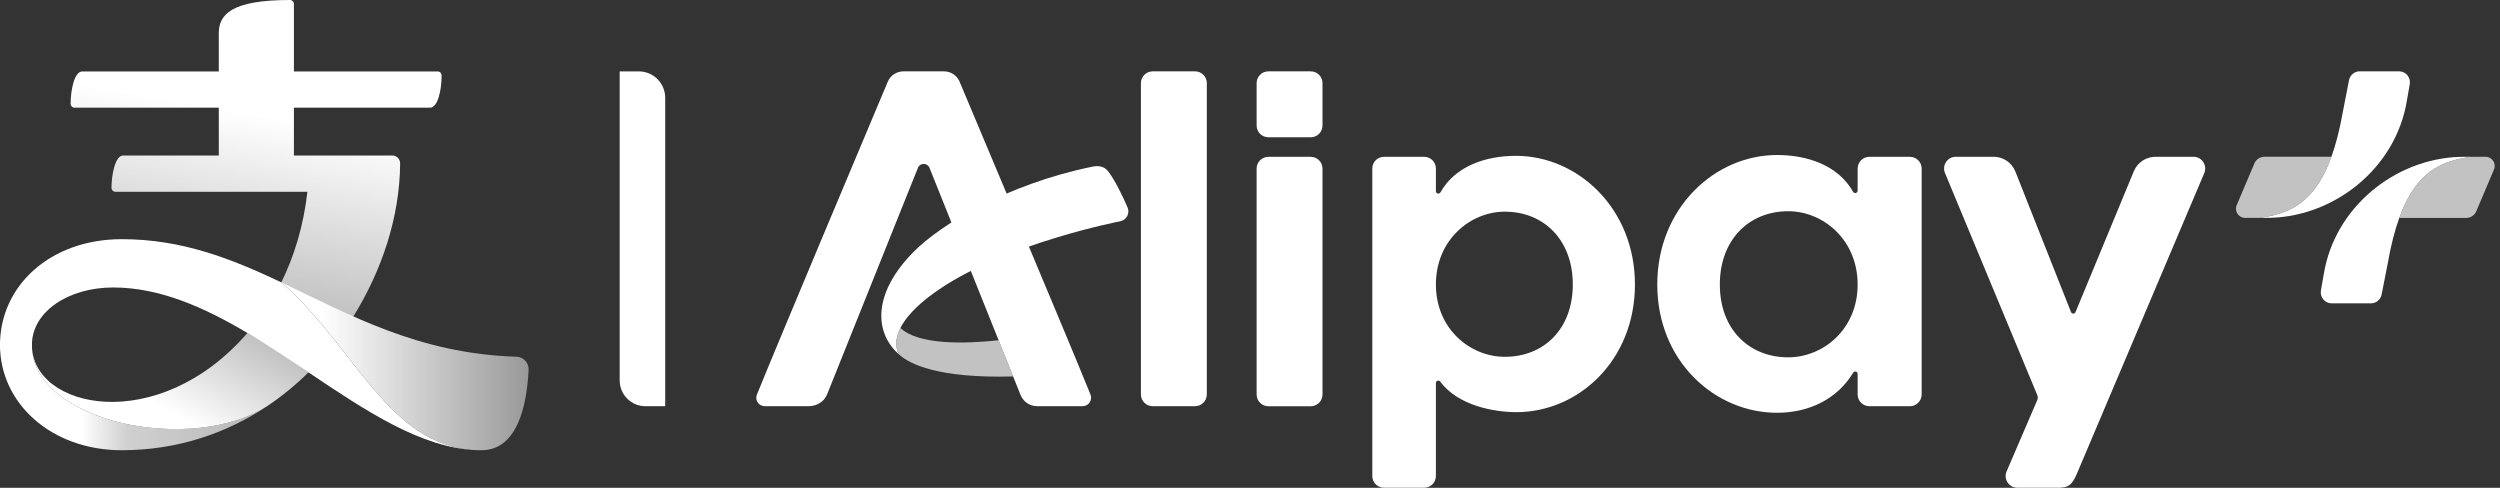
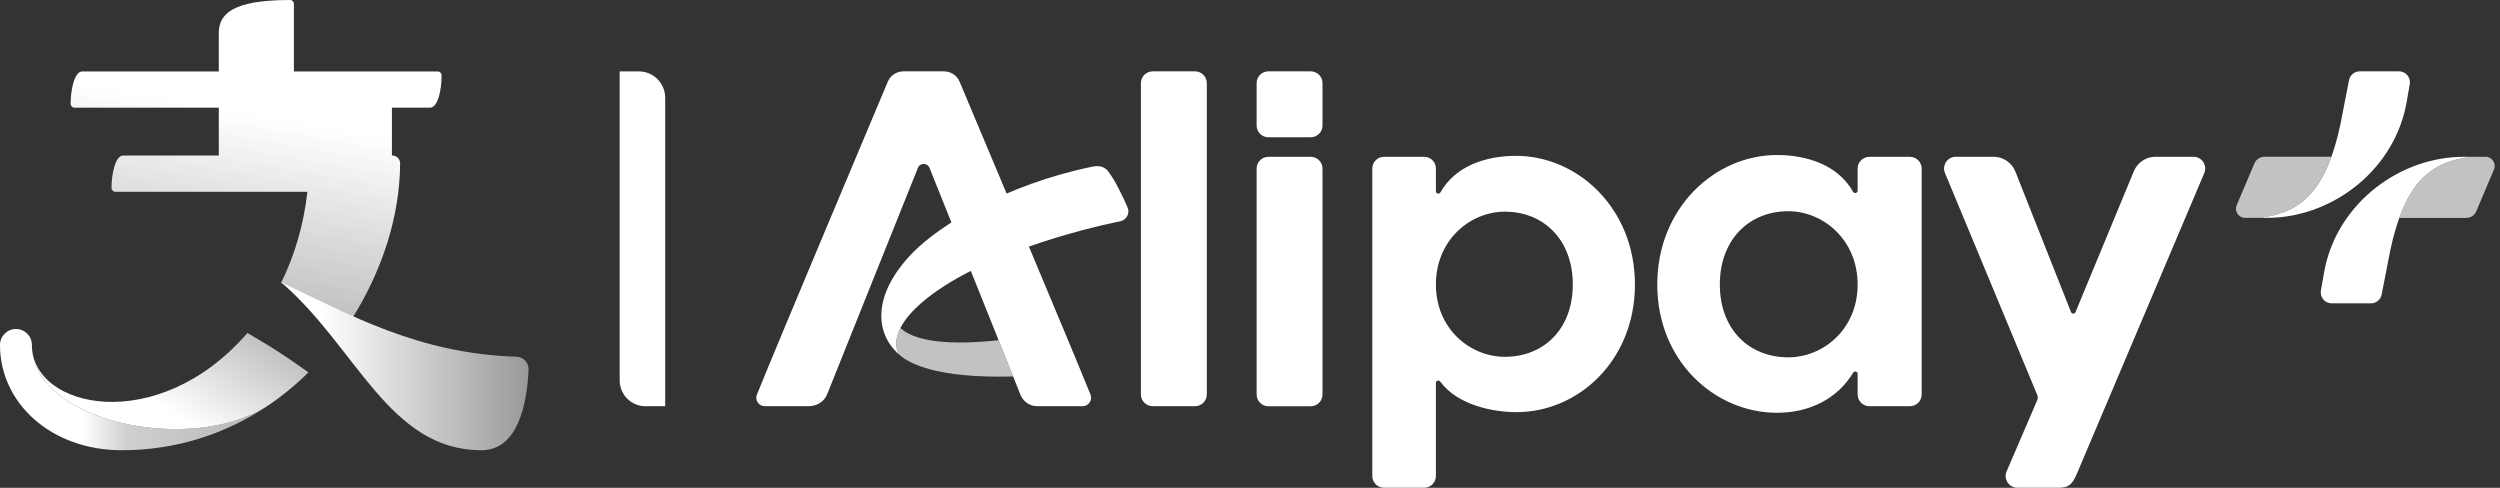
<svg xmlns="http://www.w3.org/2000/svg" width="164" height="32" viewBox="0 0 164 32" fill="none">
  <rect x="0" y="0" width="164" height="32" fill="#333333" stroke="none" />
  <g clip-path="url(#clip0_203_406)">
    <path d="M42.343 26.648H43.637V6.417C43.637 5.459 42.86 4.682 41.902 4.682H40.651V24.954C40.651 25.89 41.408 26.648 42.343 26.648Z" fill="white" />
    <path d="M134.833 31.996H132.341C131.788 31.996 131.415 31.43 131.634 30.922L133.647 26.241C133.69 26.14 133.691 26.026 133.649 25.925L127.594 11.357C127.376 10.848 127.749 10.284 128.302 10.284H130.778C131.401 10.284 131.962 10.659 132.201 11.235L135.858 20.472C135.911 20.605 136.099 20.607 136.154 20.474L139.989 11.212C140.232 10.649 140.788 10.284 141.402 10.284H143.891C144.445 10.284 144.818 10.851 144.598 11.36L136.247 31.068C135.934 31.791 135.72 32.035 134.833 31.996Z" fill="white" />
    <path d="M90.023 31.229V11.054C90.023 10.63 90.367 10.287 90.791 10.287H93.427C93.851 10.287 94.195 10.63 94.195 11.054V12.542C94.195 12.707 94.411 12.76 94.493 12.617C95.486 10.865 97.506 10.223 99.45 10.223C103.495 10.223 107.252 13.662 107.252 18.662C107.252 23.662 103.527 27.037 99.482 27.037C98.061 27.037 95.663 26.634 94.476 25.03C94.387 24.909 94.195 24.974 94.195 25.124L94.195 31.229C94.195 31.652 93.851 31.996 93.427 31.996H90.791C90.367 31.996 90.023 31.652 90.023 31.229ZM98.718 23.407C101.266 23.407 103.176 21.592 103.176 18.662C103.176 15.732 101.266 13.885 98.718 13.885C96.456 13.885 94.195 15.732 94.195 18.662C94.195 21.592 96.456 23.407 98.718 23.407Z" fill="white" />
    <path d="M125.289 26.648H122.633C122.207 26.648 121.861 26.302 121.861 25.876V24.529C121.861 24.368 121.65 24.312 121.567 24.45C120.533 26.162 118.701 27.078 116.572 27.078C112.5 27.078 108.717 23.698 108.717 18.665C108.717 13.631 112.5 10.169 116.572 10.169C118.529 10.169 120.564 10.816 121.563 12.581C121.644 12.724 121.861 12.669 121.861 12.504V11.059C121.861 10.632 122.207 10.287 122.633 10.287H125.289C125.715 10.287 126.061 10.632 126.061 11.059V25.876C126.061 26.302 125.715 26.648 125.289 26.648ZM121.861 18.665C121.861 15.715 119.585 13.856 117.309 13.856C114.744 13.856 112.821 15.715 112.821 18.665C112.821 21.614 114.744 23.441 117.309 23.441C119.585 23.441 121.861 21.614 121.861 18.665Z" fill="white" />
    <path d="M78.395 26.646H75.616C75.19 26.646 74.844 26.3 74.844 25.874V5.453C74.844 5.027 75.19 4.681 75.616 4.681H78.395C78.821 4.681 79.167 5.027 79.167 5.453V25.874C79.167 26.3 78.821 26.646 78.395 26.646Z" fill="white" />
    <path d="M85.984 26.651H83.206C82.779 26.651 82.434 26.305 82.434 25.878V11.06C82.434 10.634 82.779 10.288 83.206 10.288H85.984C86.411 10.288 86.756 10.634 86.756 11.06V25.878C86.756 26.305 86.411 26.651 85.984 26.651Z" fill="white" />
    <path d="M85.984 9.005H83.206C82.779 9.005 82.434 8.66 82.434 8.233V5.453C82.434 5.027 82.779 4.681 83.206 4.681H85.984C86.411 4.681 86.756 5.027 86.756 5.453V8.233C86.756 8.66 86.411 9.005 85.984 9.005Z" fill="white" />
    <path opacity="0.7" d="M163.052 10.284L162.111 10.284C161.837 10.316 161.788 10.328 161.425 10.402C159.709 10.757 158.336 11.673 157.392 14.295H161.784C162.072 14.295 162.332 14.123 162.445 13.857L163.605 11.119C163.773 10.723 163.482 10.284 163.052 10.284Z" fill="white" />
    <path d="M161.363 10.29C157.105 10.419 153.156 13.6 152.442 17.975L152.252 19.058C152.175 19.497 152.513 19.9 152.959 19.9H155.532C155.875 19.9 156.171 19.657 156.236 19.32L156.641 17.247C156.848 16.076 157.1 15.105 157.392 14.295C158.336 11.673 159.709 10.757 161.425 10.402C161.788 10.327 161.837 10.316 162.111 10.284C162.111 10.284 161.441 10.287 161.363 10.29Z" fill="white" />
    <path opacity="0.7" d="M147.281 14.294L148.221 14.293C148.496 14.262 148.545 14.25 148.908 14.175C150.624 13.821 151.997 12.905 152.941 10.283H148.549C148.261 10.283 148.001 10.455 147.888 10.721L146.728 13.459C146.56 13.855 146.851 14.294 147.281 14.294Z" fill="white" />
    <path d="M148.97 14.288C153.227 14.159 157.177 10.977 157.891 6.603L158.081 5.52C158.158 5.081 157.82 4.678 157.374 4.678H154.801C154.458 4.678 154.162 4.921 154.096 5.258L153.692 7.331C153.485 8.501 153.233 9.473 152.941 10.283C151.997 12.905 150.624 13.821 148.908 14.175C148.545 14.25 148.496 14.262 148.221 14.293C148.221 14.293 148.891 14.29 148.97 14.288Z" fill="white" />
    <path d="M60.216 11.01C60.353 10.667 60.839 10.669 60.976 11.012C62.047 13.697 66.922 25.845 66.922 25.845C67.082 26.289 67.492 26.646 68.036 26.646H71.02C71.409 26.646 71.684 26.249 71.537 25.885C70.19 22.547 64.533 9.128 62.949 5.358C62.776 4.946 62.371 4.681 61.924 4.681H59.264C58.818 4.681 58.413 4.946 58.239 5.358C56.744 8.912 50.997 22.555 49.652 25.89C49.506 26.253 49.78 26.646 50.167 26.646L53.038 26.646C53.571 26.646 54.068 26.366 54.268 25.845L60.216 11.01Z" fill="white" />
    <path d="M73.969 13.608C73.645 12.857 73.151 11.839 72.707 11.253C72.46 10.927 72.106 10.841 71.654 10.934C65.919 12.118 61.651 14.785 59.934 16.519C57.286 19.193 57.306 21.765 58.965 23.245C58.401 22.14 59.221 20.598 61.63 18.968C66.114 15.934 73.47 14.52 73.485 14.517C73.897 14.434 74.136 13.994 73.969 13.608Z" fill="white" />
    <path opacity="0.7" d="M59.068 21.512C58.739 22.157 58.711 22.745 58.965 23.244C59.655 23.879 61.519 24.827 66.461 24.696L65.508 22.321C63.296 22.558 60.246 22.64 59.068 21.512Z" fill="white" />
    <path d="M2.093 22.63C2.085 27.749 12.627 29.814 17.532 26.639C18.505 25.988 19.408 25.245 20.235 24.428C20.07 24.316 19.232 23.706 18.271 23.081C17.567 22.623 16.777 22.168 16.23 21.844C10.358 28.629 2.093 26.831 2.093 22.63Z" fill="url(#paint0_linear_203_406)" />
-     <path d="M28.712 4.686H19.281V0.257C19.281 0.114 19.164 1.67983e-10 19.021 1.67983e-10C15.192 -1.45482e-05 14.353 0.945 14.353 2.179V4.686H5.402C4.868 4.686 4.634 5.926 4.634 6.801C4.634 6.946 4.746 7.065 4.891 7.065H14.353L14.353 10.201L8.083 10.201C7.547 10.201 7.313 11.48 7.315 12.325C7.315 12.466 7.43 12.581 7.571 12.581L20.166 12.581C19.91 14.831 19.296 16.827 18.439 18.553C19.986 19.283 21.534 20.067 23.163 20.789C25.064 17.727 26.227 14.218 26.249 10.72C26.251 10.435 26.021 10.201 25.736 10.201H25.71C25.71 10.201 25.71 10.201 25.71 10.201H19.281V7.065H28.201C28.735 7.065 28.969 5.876 28.969 4.951C28.969 4.806 28.857 4.686 28.712 4.686Z" fill="url(#paint1_linear_203_406)" />
+     <path d="M28.712 4.686H19.281V0.257C19.281 0.114 19.164 1.67983e-10 19.021 1.67983e-10C15.192 -1.45482e-05 14.353 0.945 14.353 2.179V4.686H5.402C4.868 4.686 4.634 5.926 4.634 6.801C4.634 6.946 4.746 7.065 4.891 7.065H14.353L14.353 10.201L8.083 10.201C7.547 10.201 7.313 11.48 7.315 12.325C7.315 12.466 7.43 12.581 7.571 12.581L20.166 12.581C19.91 14.831 19.296 16.827 18.439 18.553C19.986 19.283 21.534 20.067 23.163 20.789C25.064 17.727 26.227 14.218 26.249 10.72C26.251 10.435 26.021 10.201 25.736 10.201H25.71C25.71 10.201 25.71 10.201 25.71 10.201V7.065H28.201C28.735 7.065 28.969 5.876 28.969 4.951C28.969 4.806 28.857 4.686 28.712 4.686Z" fill="url(#paint1_linear_203_406)" />
    <path d="M31.582 29.535C33.947 29.535 34.567 26.579 34.676 24.254C34.697 23.8 34.342 23.417 33.888 23.402C27.416 23.2 22.925 20.631 18.439 18.514C23.39 22.767 25.512 29.535 31.582 29.535Z" fill="url(#paint2_linear_203_406)" />
-     <path d="M2.093 22.63C2.093 20.438 4.5 18.858 7.42 18.858C10.467 18.858 13.389 20.155 16.229 21.844C17.582 22.649 18.916 23.543 20.236 24.428C23.998 26.951 27.646 29.404 31.291 29.529C25.443 29.316 23.31 22.698 18.44 18.514L18.439 18.514C15.2 16.985 11.964 15.69 7.987 15.69C3.296 15.69 0 18.747 0 22.63C0 23.209 0.469 23.678 1.047 23.678C1.625 23.678 2.093 23.209 2.093 22.63Z" fill="white" />
    <path d="M0 22.63V22.63C0 26.464 3.372 29.535 7.987 29.535C11.611 29.535 14.836 28.439 17.526 26.643C12.611 29.805 2.094 27.745 2.093 22.63V22.63C2.093 22.051 1.625 21.582 1.047 21.582C0.469 21.582 0 22.051 0 22.63Z" fill="url(#paint3_linear_203_406)" />
  </g>
  <defs>
    <linearGradient id="paint0_linear_203_406" x1="8.271" y1="28.541" x2="13.16" y2="20.072" gradientUnits="userSpaceOnUse">
      <stop offset="0.283" stop-color="white" />
      <stop offset="1" stop-color="white" stop-opacity="0.7" />
    </linearGradient>
    <linearGradient id="paint1_linear_203_406" x1="14.445" y1="19.252" x2="17.876" y2="-0.206" gradientUnits="userSpaceOnUse">
      <stop stop-color="white" stop-opacity="0.7" />
      <stop offset="0.046" stop-color="white" stop-opacity="0.723" />
      <stop offset="0.604" stop-color="white" />
    </linearGradient>
    <linearGradient id="paint2_linear_203_406" x1="18.439" y1="24.025" x2="34.676" y2="24.025" gradientUnits="userSpaceOnUse">
      <stop offset="0.163" stop-color="white" />
      <stop offset="1" stop-color="white" stop-opacity="0.5" />
    </linearGradient>
    <linearGradient id="paint3_linear_203_406" x1="0" y1="25.558" x2="17.526" y2="25.558" gradientUnits="userSpaceOnUse">
      <stop offset="0.306" stop-color="white" />
      <stop offset="0.476" stop-color="white" stop-opacity="0.77" />
      <stop offset="0.979" stop-color="white" stop-opacity="0.65" />
    </linearGradient>
    <clipPath id="clip0_203_406">
      <rect width="163.653" height="32" fill="white" />
    </clipPath>
  </defs>
</svg>